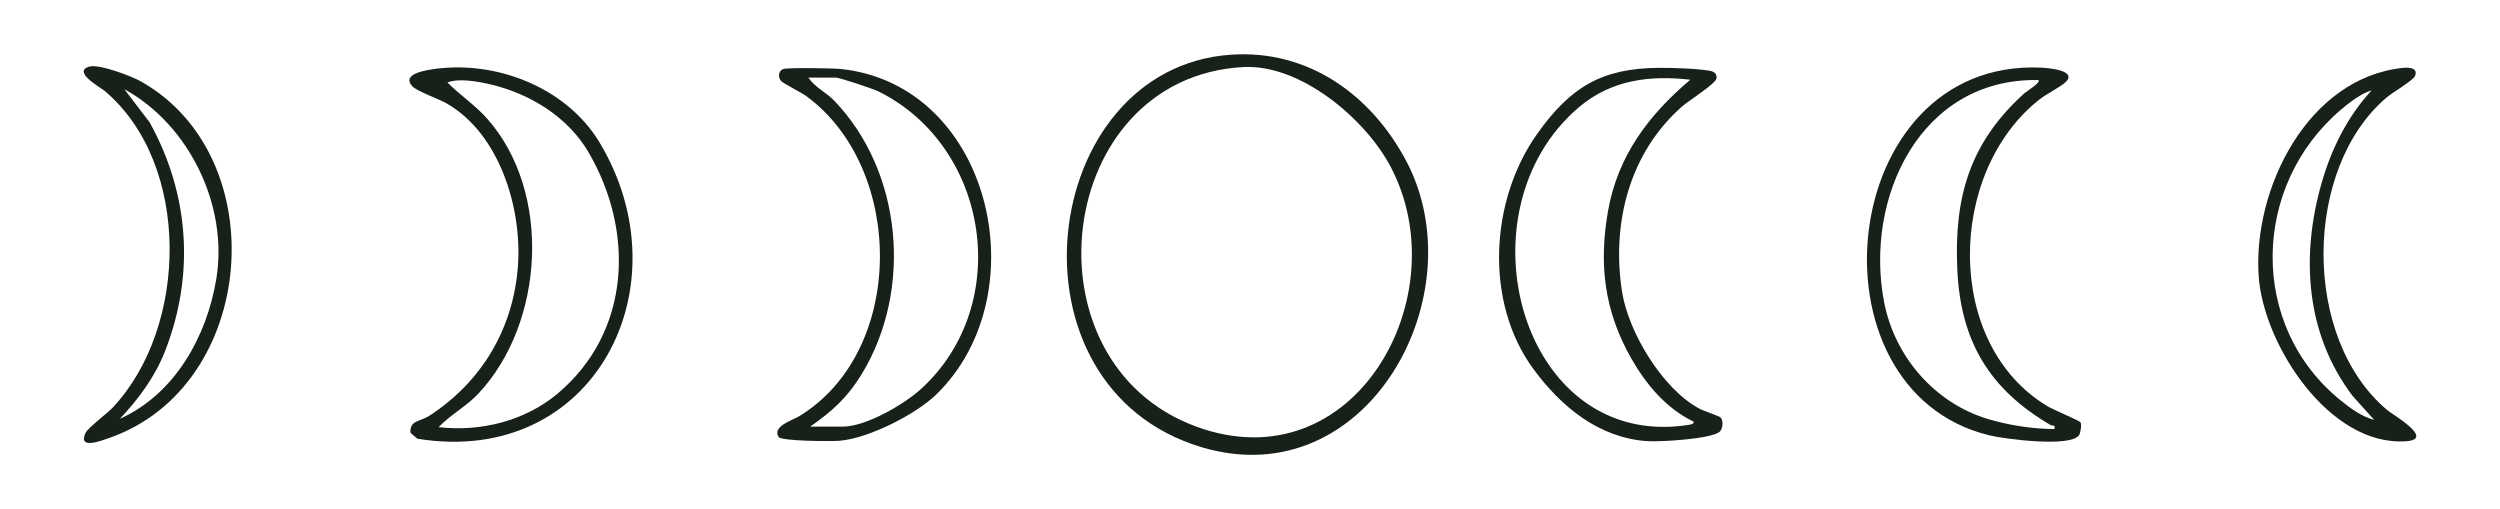
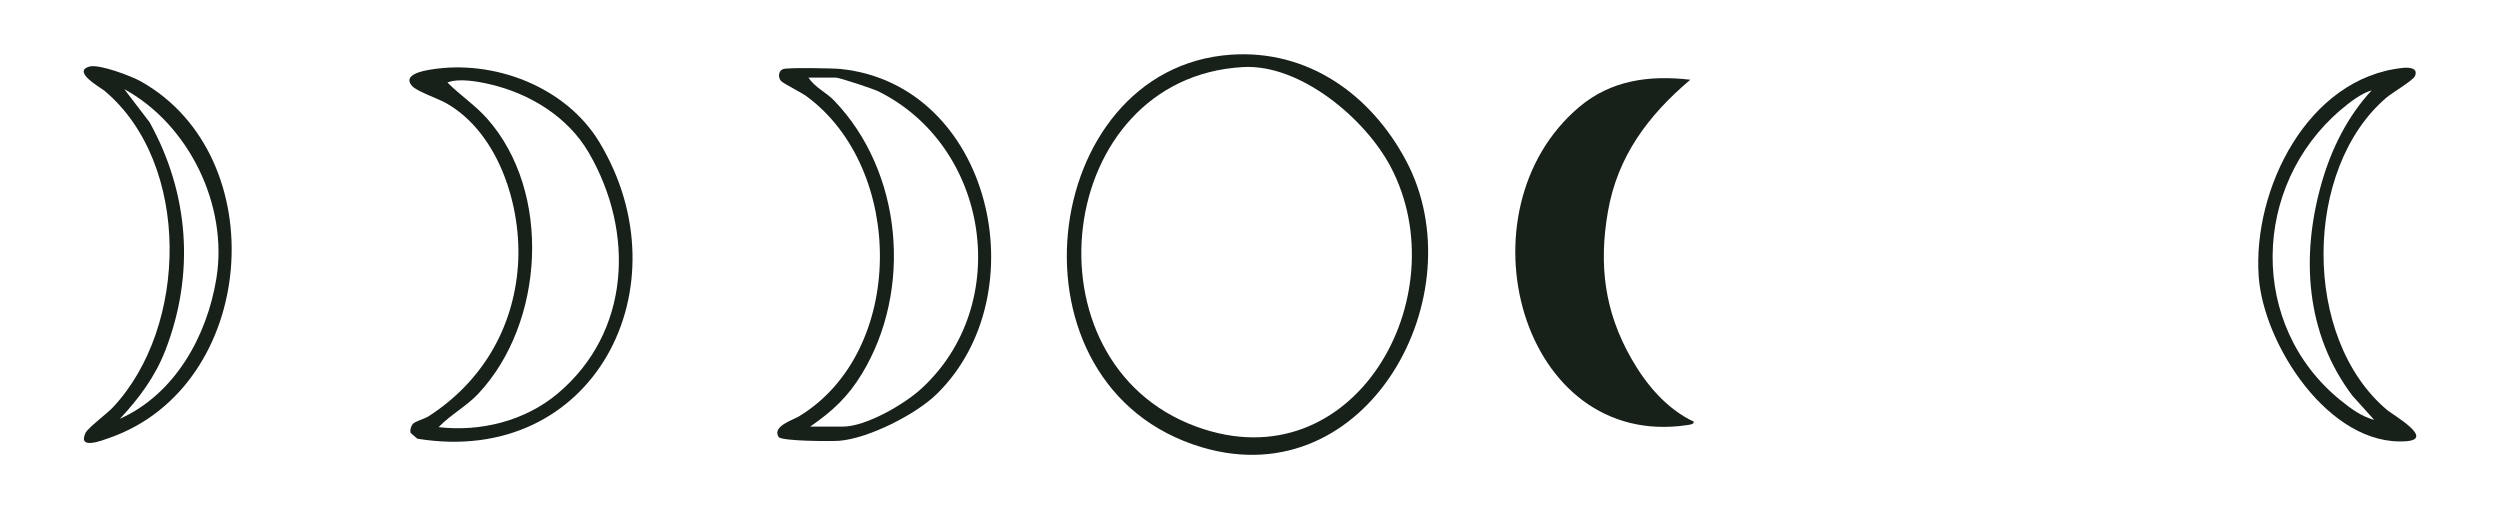
<svg xmlns="http://www.w3.org/2000/svg" id="Capa_1" data-name="Capa 1" viewBox="0 0 2289.91 466.35">
  <defs>
    <style>
      .cls-1 {
        fill: #18201a;
      }
    </style>
  </defs>
  <path class="cls-1" d="M1127.34,50.11c70.74-4.92,128.29,36.48,160.5,96.93,65.37,122.67-35.31,307.69-186.85,262.68-186.04-55.26-150.29-347.32,26.35-359.61ZM1138.65,61.43c-173.12,9.56-203.75,270.45-42.91,329.33,144.54,52.92,240.5-119.16,178.14-237.82-23.27-44.28-82.81-94.41-135.22-91.51Z" />
-   <path class="cls-1" d="M1520.42,62.14c12.34-.03,34.58.61,46.35,2.84,3.58.68,6.05,3,5.48,6.85-.72,4.83-25.43,20.37-31.24,25.44-48.56,42.49-65.04,107.15-55.29,169.83,5.79,37.2,36.99,88.95,70.57,107.06,4.22,2.28,18.08,6.89,19.44,8.02,2.99,2.5,2.57,11.01-.97,13.61-8.68,6.36-54.25,9.11-66.14,8.28-44.21-3.08-78.47-31.39-103.84-65.73-45.29-61.29-40.14-154.71,3.26-215.79,30.38-42.76,59.08-60.27,112.4-60.41ZM1548.24,73.03c-37.2-4.35-72.5.26-101.77,24.99-112.6,95.14-53.57,314.38,99.21,291.31,1.65-.25,6.04-.65,5.78-3.06-25.29-12.05-43.75-34.18-57.36-58.11-24.45-42.99-29.78-85.58-21.3-134.38,8.83-50.77,36.99-88.17,75.44-120.74Z" />
+   <path class="cls-1" d="M1520.42,62.14ZM1548.24,73.03c-37.2-4.35-72.5.26-101.77,24.99-112.6,95.14-53.57,314.38,99.21,291.31,1.65-.25,6.04-.65,5.78-3.06-25.29-12.05-43.75-34.18-57.36-58.11-24.45-42.99-29.78-85.58-21.3-134.38,8.83-50.77,36.99-88.17,75.44-120.74Z" />
  <path class="cls-1" d="M378.01,388.48c2.32-2.76,10.81-4.76,14.58-7.19,48.37-31.19,77.66-79.95,81.82-137.79,3.83-53.25-17.02-121.35-65.71-149.01-7.04-4-26.85-10.83-31.19-15.63-9.6-10.62,10.7-14.11,17.17-15.17,57.76-9.46,123.74,15.83,154.32,66.54,79.76,132.25-5.06,298-166.71,271.61l-6.16-5.26c-.71-2.58.17-6.04,1.88-8.09ZM401.76,391.24c38.31,4.49,79.15-5.65,108.98-30.7,66.81-56.13,70.88-147.76,28.59-220.63-19.05-32.82-53.92-54.22-90.67-62.75-10.94-2.54-28.56-5.78-38.81-1.57,11.73,11.76,25.2,20.51,36.36,33.08,59.58,67.14,52.56,187.3-8.08,251.92-10.84,11.55-25.43,19.24-36.36,30.64Z" />
-   <path class="cls-1" d="M1905.68,386.81c1.2,1.91.09,9.46-1.23,11.59-7.37,11.84-68.7,3.66-82.51.29-170.21-41.55-139.84-345.26,47.74-336.74,5.87.27,33.15,2.37,22.59,13.06-3.89,3.94-18.1,11.29-24.24,16.12-84.61,66.53-87.7,224.44,7.75,281.18,4.53,2.69,29.01,13.1,29.89,14.5ZM1867.17,73.33c-108.3-2.16-159.8,108.27-141.37,203.49,9.62,49.72,46.13,92.21,94.93,106.93,19.08,5.75,41.03,9.14,60.98,9.26.97-4.64-1.52-2.55-3.49-3.71-55.92-32.71-82.39-76.57-85.4-142.34-3.06-66.91,11.51-116.4,61.42-161.55,1.6-1.45,15.4-9.93,12.93-12.08Z" />
  <path class="cls-1" d="M857.8,361.13c-19.07,18.61-62.46,40.49-89.01,42.61-7.12.57-53.12.42-55.59-3.48-6.2-9.78,12.88-15.4,18.66-18.91,98.18-59.61,97.13-226.9,6.85-293.19-5.04-3.7-21.07-11.59-23.23-13.92-3.07-3.31-2.52-9.48,1.84-10.98,4.34-1.5,45.84-.8,52.83-.06,137.83,14.45,181.84,206.05,87.66,297.94ZM742.08,390.76h29.88c21.25,0,56.33-20.44,71.9-34.69,84.42-77.27,62.54-221.86-39.3-272.38-4.72-2.34-35.67-12.62-39.06-12.62h-25.03c5.82,8.9,16.23,13.45,23.46,20.95,62.8,65.2,72.17,173.4,25.67,250.17-13,21.47-27.03,34.37-47.51,48.58Z" />
  <path class="cls-1" d="M2201.06,62.17c5.7-.59,14.25.1,10.89,7.61-1.77,3.96-20.65,15.06-25.85,19.46-76.45,64.71-78.02,220.89.74,286.57,4.95,4.13,43.82,26.45,17.05,28.35-70.29,4.99-130.67-88.6-135.01-151.01-5.55-79.78,44.75-181.92,132.17-190.98ZM2172.33,82.75c-9.47,2.68-20.6,11.31-28.22,17.79-81.81,69.63-84.77,197.96,0,266.32,9.6,7.74,18.5,14.34,30.63,17.82l-19.9-22.09c-43.13-56.89-47.57-128.32-28.16-195.52,9.04-31.28,23.56-60.38,45.65-84.32Z" />
  <path class="cls-1" d="M81.89,60.97c8.84-2.52,38.39,8.67,47.15,13.6,122.81,69.08,106.55,279.02-28.55,326.42-6.85,2.4-29.51,11.5-22.18-4.41,2.15-4.66,19.83-17.83,25.05-23.39,69.29-73.74,71.84-222.87-7.36-289.82-3.63-3.07-30.41-17.76-14.13-22.39ZM109.8,383.62c50.46-22.7,79.85-75.7,88.43-128.75,10.81-66.83-25.12-140.77-84.37-173.18l23.09,30.2c36.35,65.33,41.61,139.3,14.45,209.17-9.31,23.96-24.14,43.95-41.59,62.55Z" />
</svg>